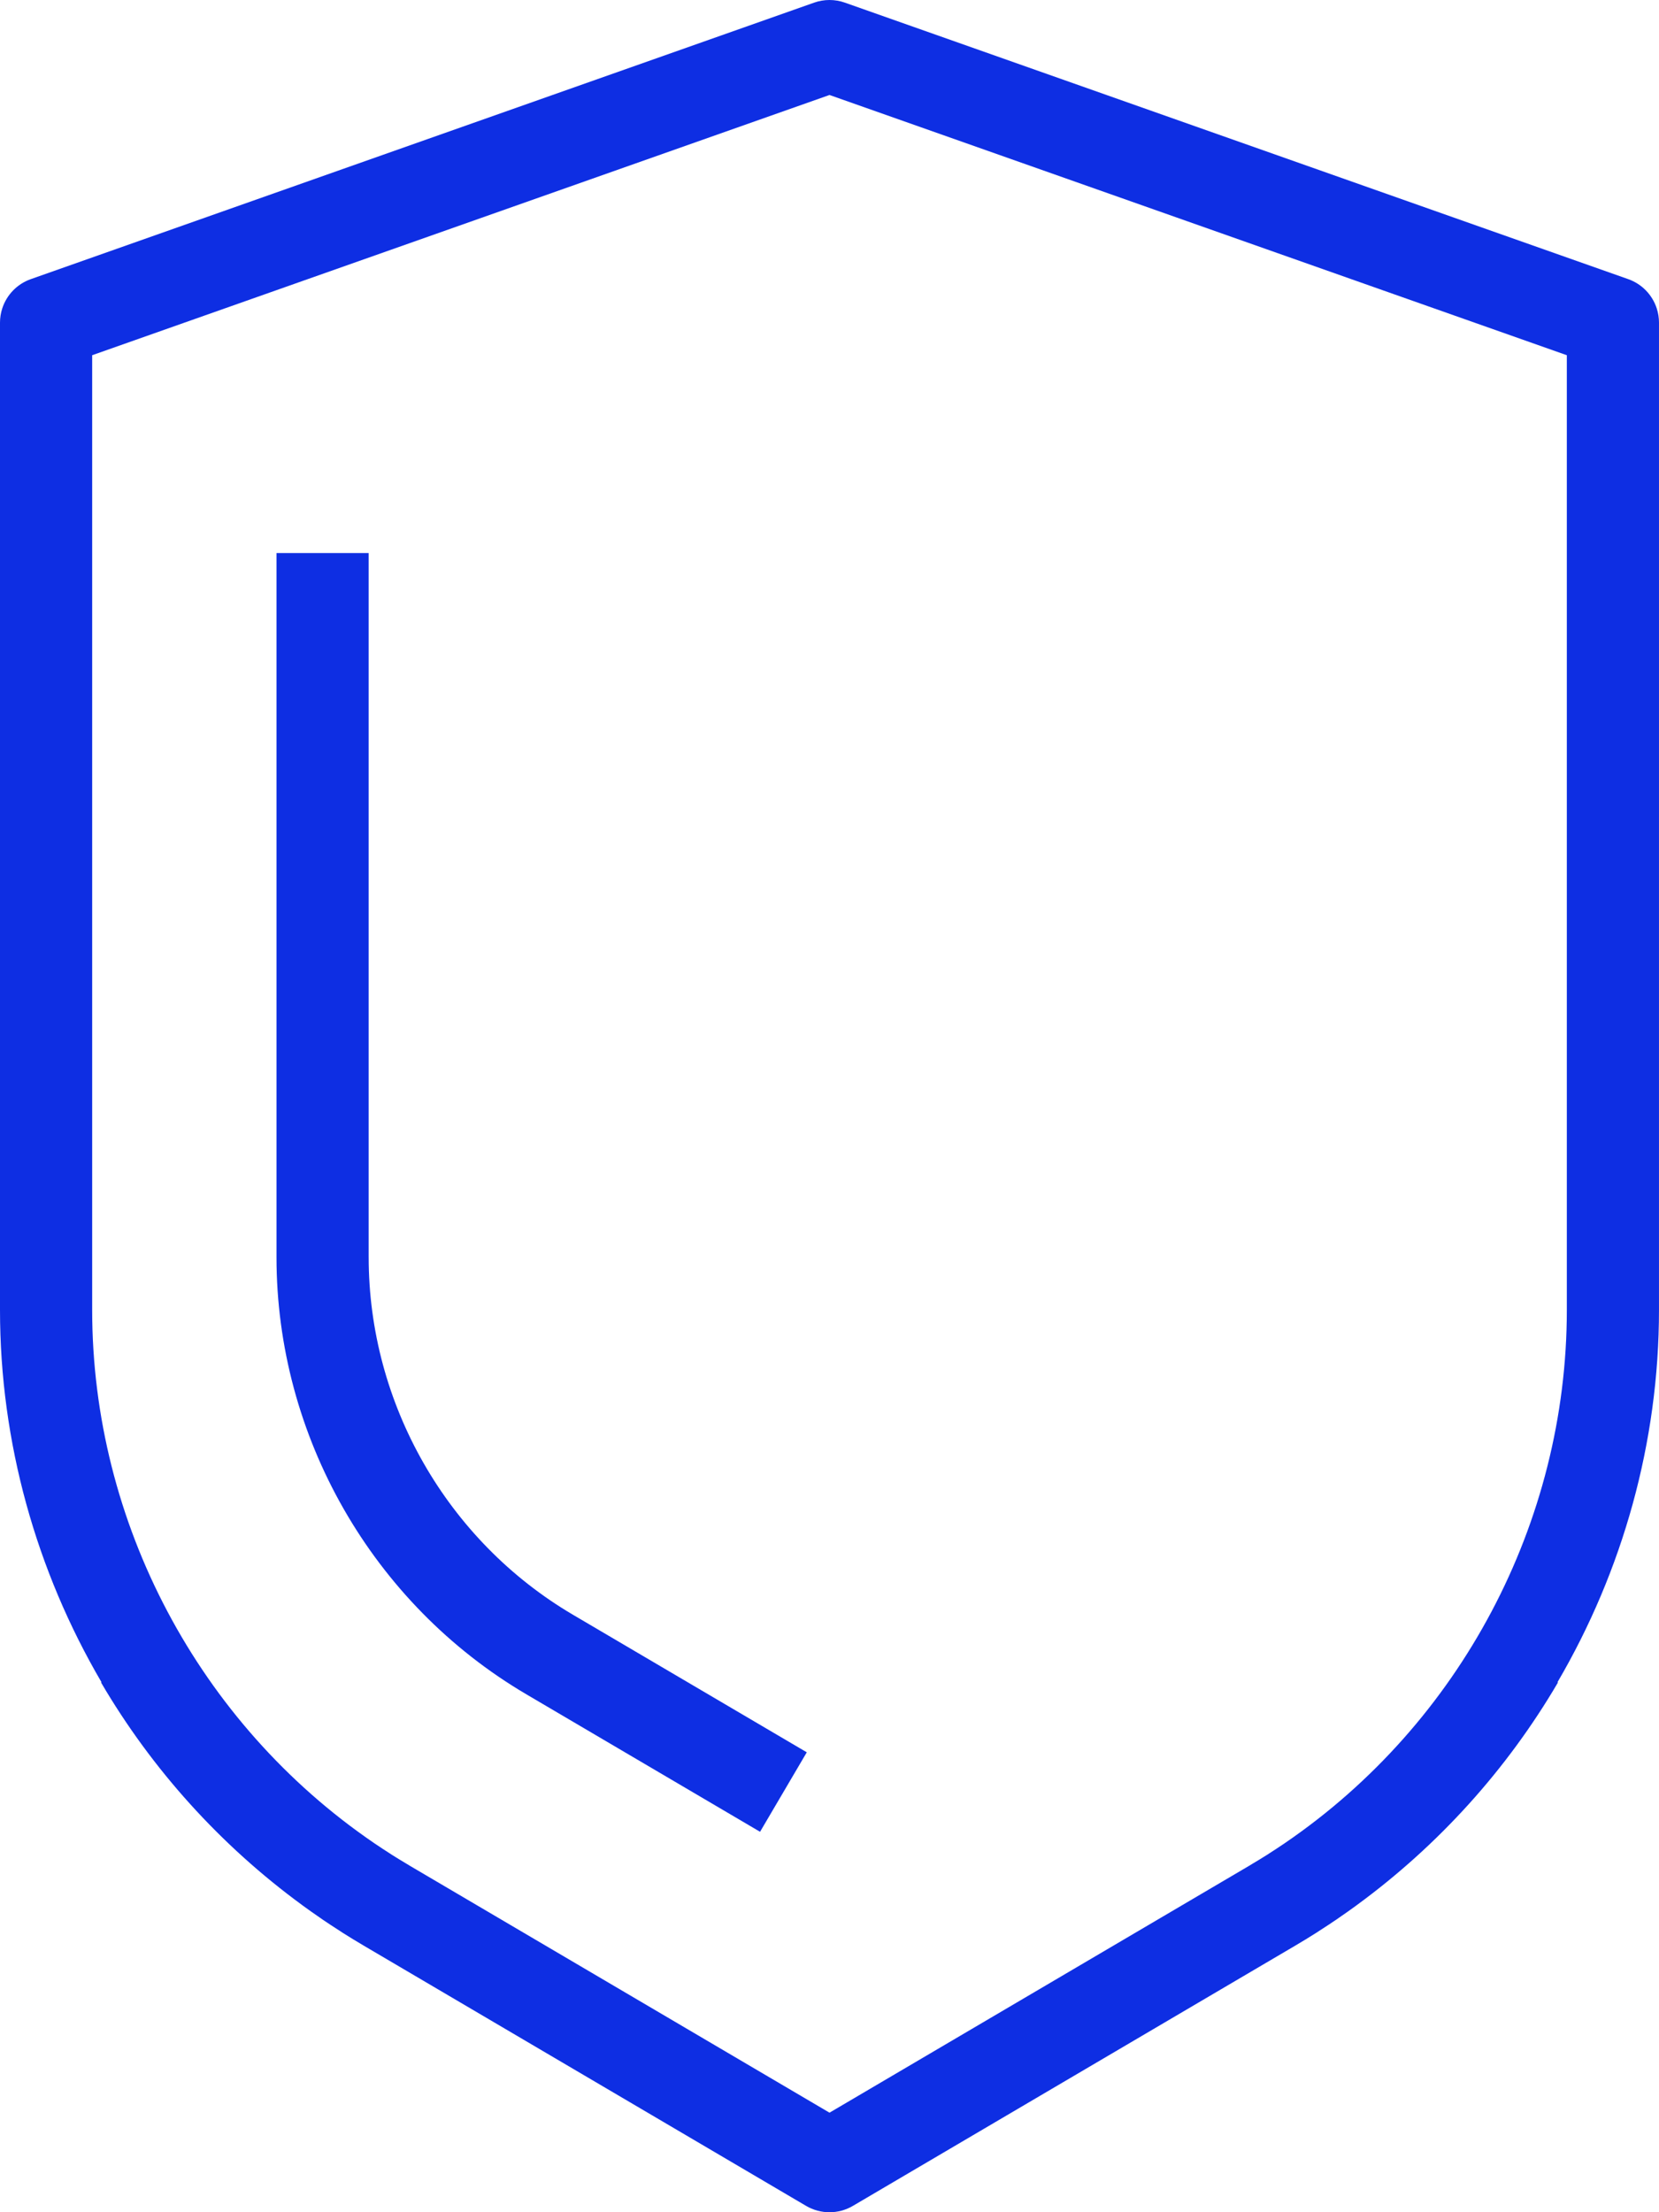
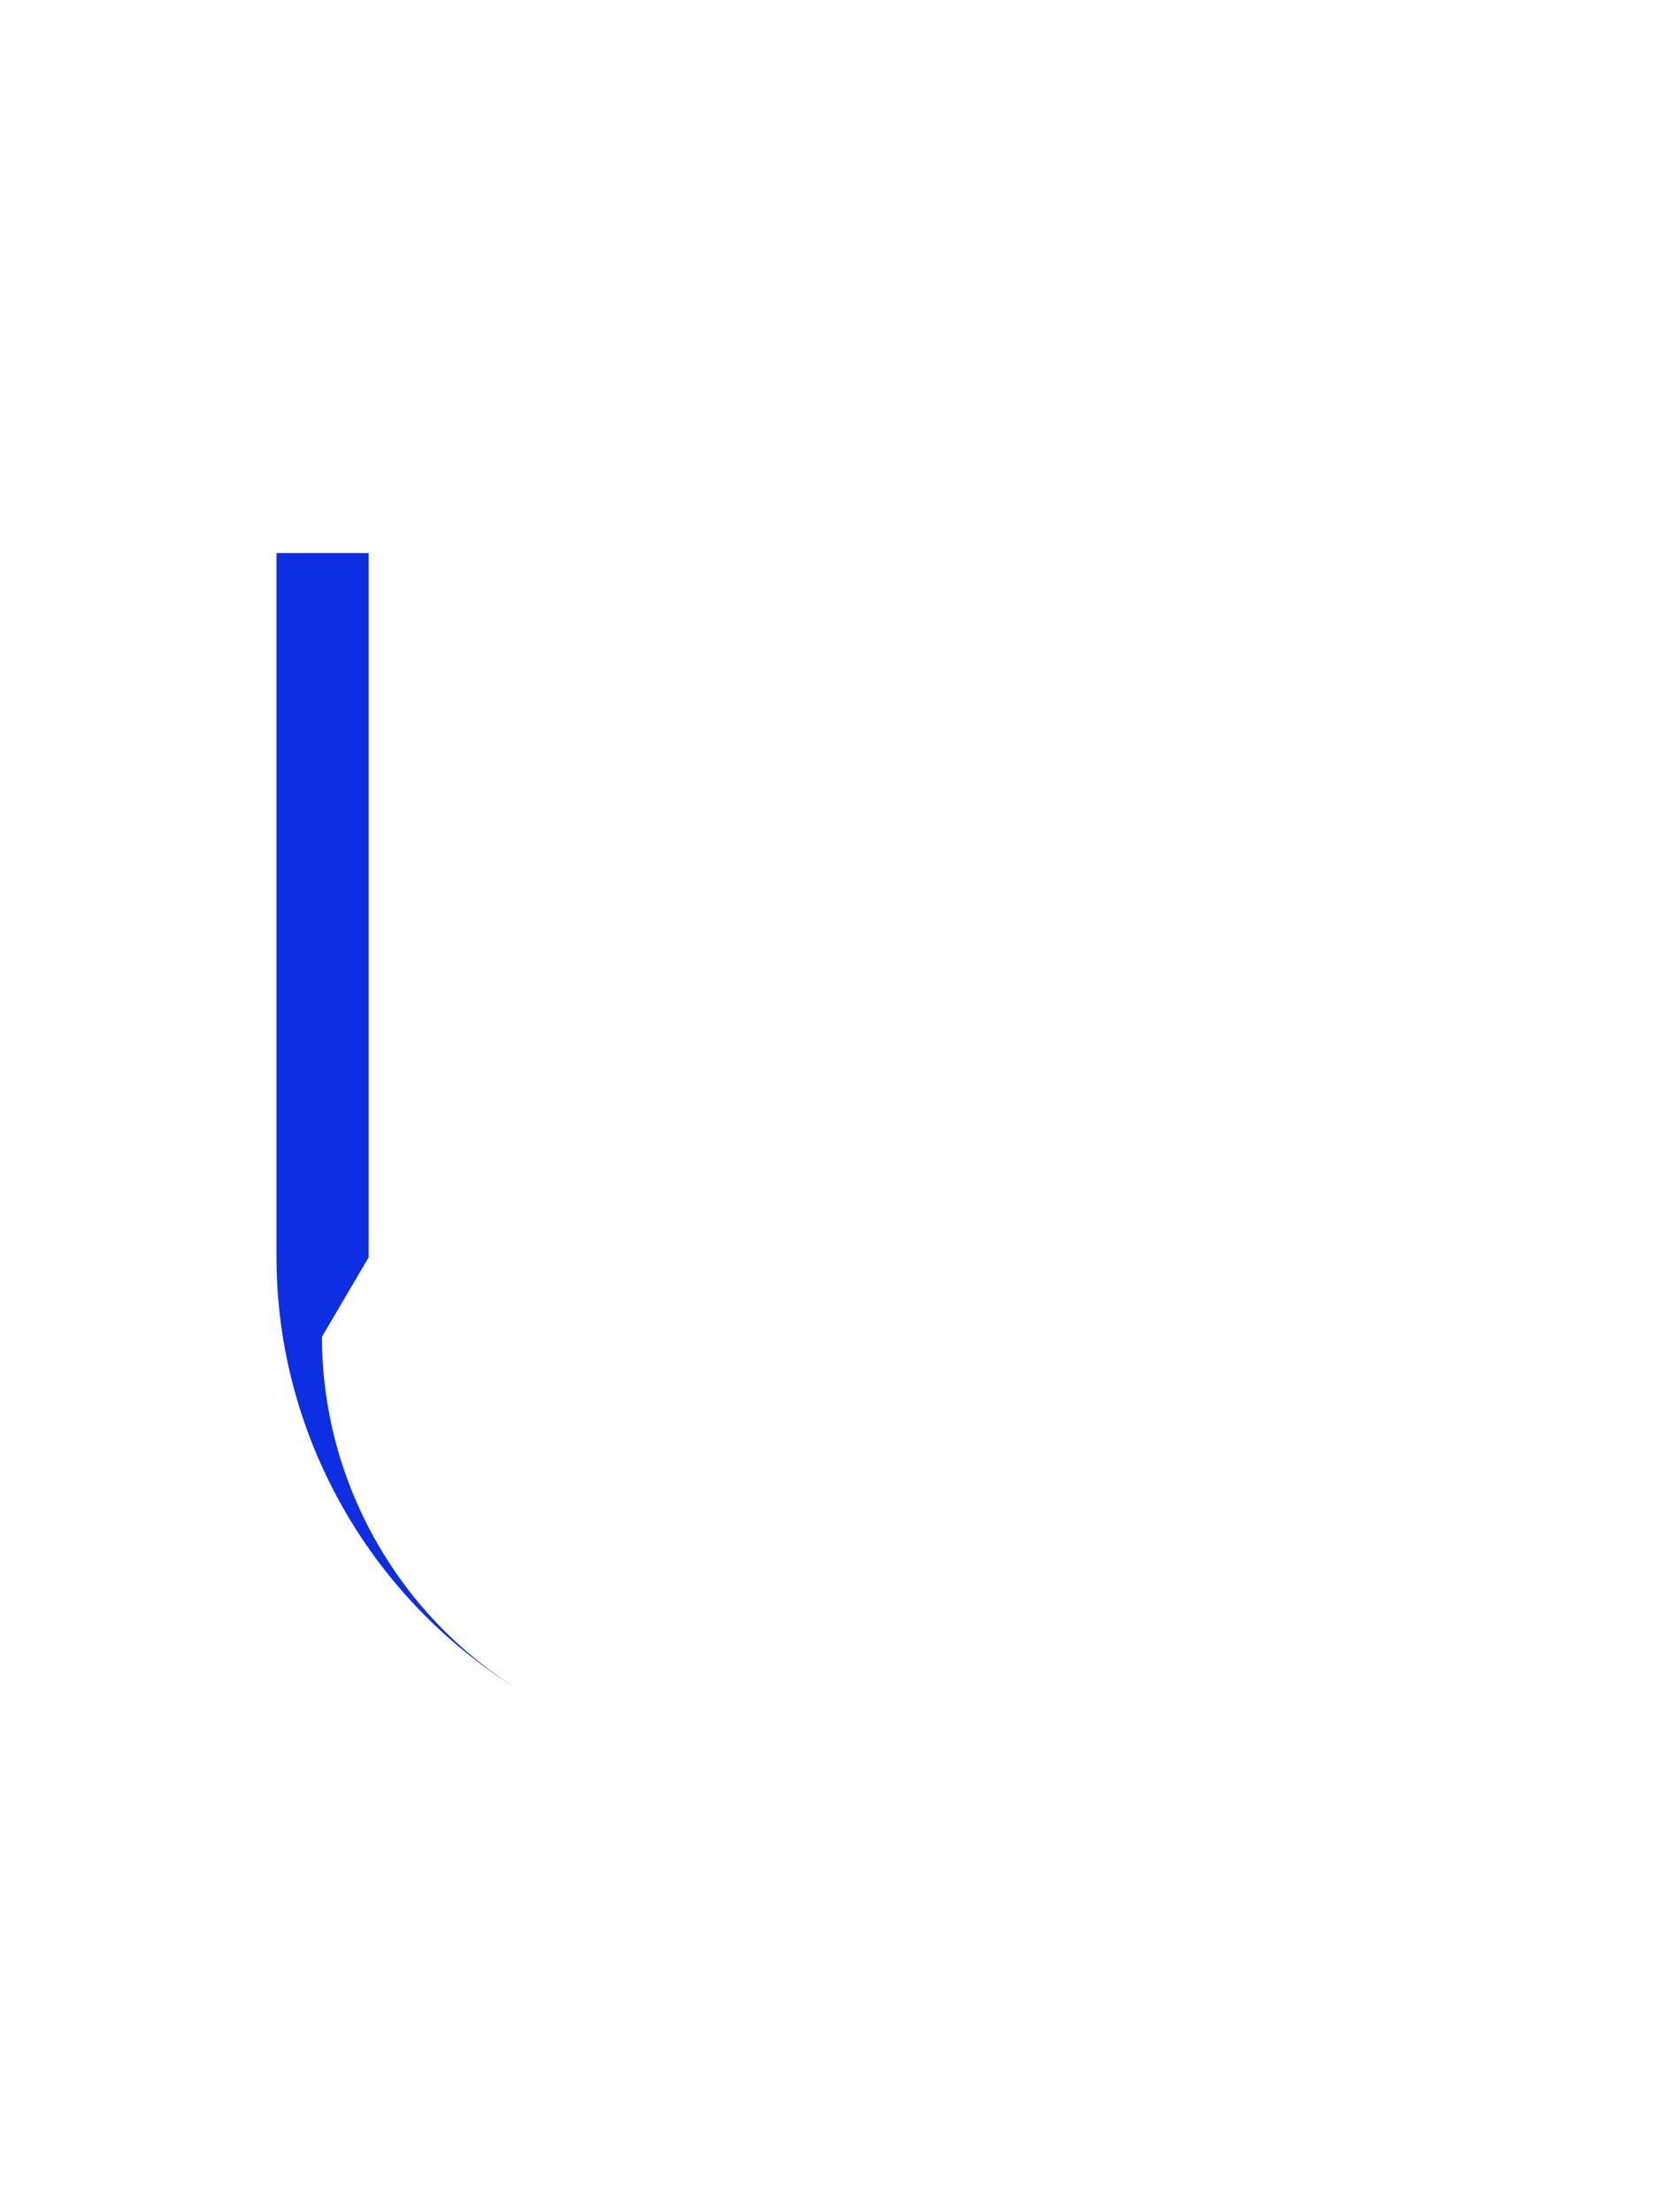
<svg xmlns="http://www.w3.org/2000/svg" version="1.1" viewBox="0 0 224.998 300">
  <defs>
    <style>
      .cls-1 {
        fill: #0e2ee3;
      }
    </style>
  </defs>
  <g>
    <g id="layer_1">
      <g>
-         <path class="cls-1" d="M224.697,41.838c-.587-1.823-1.996-3.318-3.868-3.982L114.581.357C113.909.119,113.204-0,112.499-0c-.705-0-1.41.119-2.082.357L4.168,37.857c-1.872.664-3.28,2.158-3.868,3.982C.105,42.446 0,43.09 0,43.753v133.879C0,195.618,4.92,213.013,13.763,228.121l-.061.036c6.914,11.808,16.22,22.087,27.226,30.153.049.036.097.074.146.11.765.559,1.541,1.104,2.323,1.641.125.086.246.175.371.26.755.514,1.52,1.013,2.289,1.506.151.097.298.199.45.295.92.583,1.85,1.152,2.79,1.705l60.033,35.314c.977.574,2.075.861,3.168.861h.001c1.093,0,2.19-.287,3.168-.861l60.033-35.314c.94-.553,1.87-1.122,2.79-1.705.152-.096.299-.198.45-.295.769-.493,1.534-.992,2.289-1.506.125-.085.246-.175.371-.26.782-.537,1.558-1.082,2.323-1.641.049-.036.097-.074.146-.11,11.006-8.066,20.312-18.345,27.226-30.153l-.061-.036c8.843-15.108,13.763-32.503,13.763-50.489V43.753c0-.662-.105-1.307-.3-1.914ZM212.498,75.002v102.63c0,28.894-14.485,56.064-38.161,72.255-.038.026-.075.054-.114.08-.689.469-1.389.926-2.093,1.376-.108.069-.213.142-.321.21-.644.408-1.298.802-1.954,1.194-.164.098-.325.202-.49.299l-56.866,33.453-56.866-33.453c-.165-.097-.326-.201-.49-.299-.656-.392-1.311-.786-1.954-1.194-.108-.068-.213-.141-.321-.21-.704-.451-1.404-.907-2.093-1.376-.039-.026-.076-.054-.114-.08-23.676-16.191-38.161-43.361-38.161-72.255V48.171L112.499,12.881l99.999,35.29v26.831Z" />
-         <path class="cls-1" d="M49.999,170.503v-95.501h-12.5v95.501c0,24.255,12.989,46.966,33.893,59.265l31.689,18.64,6.336-10.779-31.689-18.64c-17.103-10.058-27.728-28.637-27.728-48.486Z" />
+         <path class="cls-1" d="M49.999,170.503v-95.501h-12.5v95.501c0,24.255,12.989,46.966,33.893,59.265c-17.103-10.058-27.728-28.637-27.728-48.486Z" />
      </g>
    </g>
  </g>
</svg>